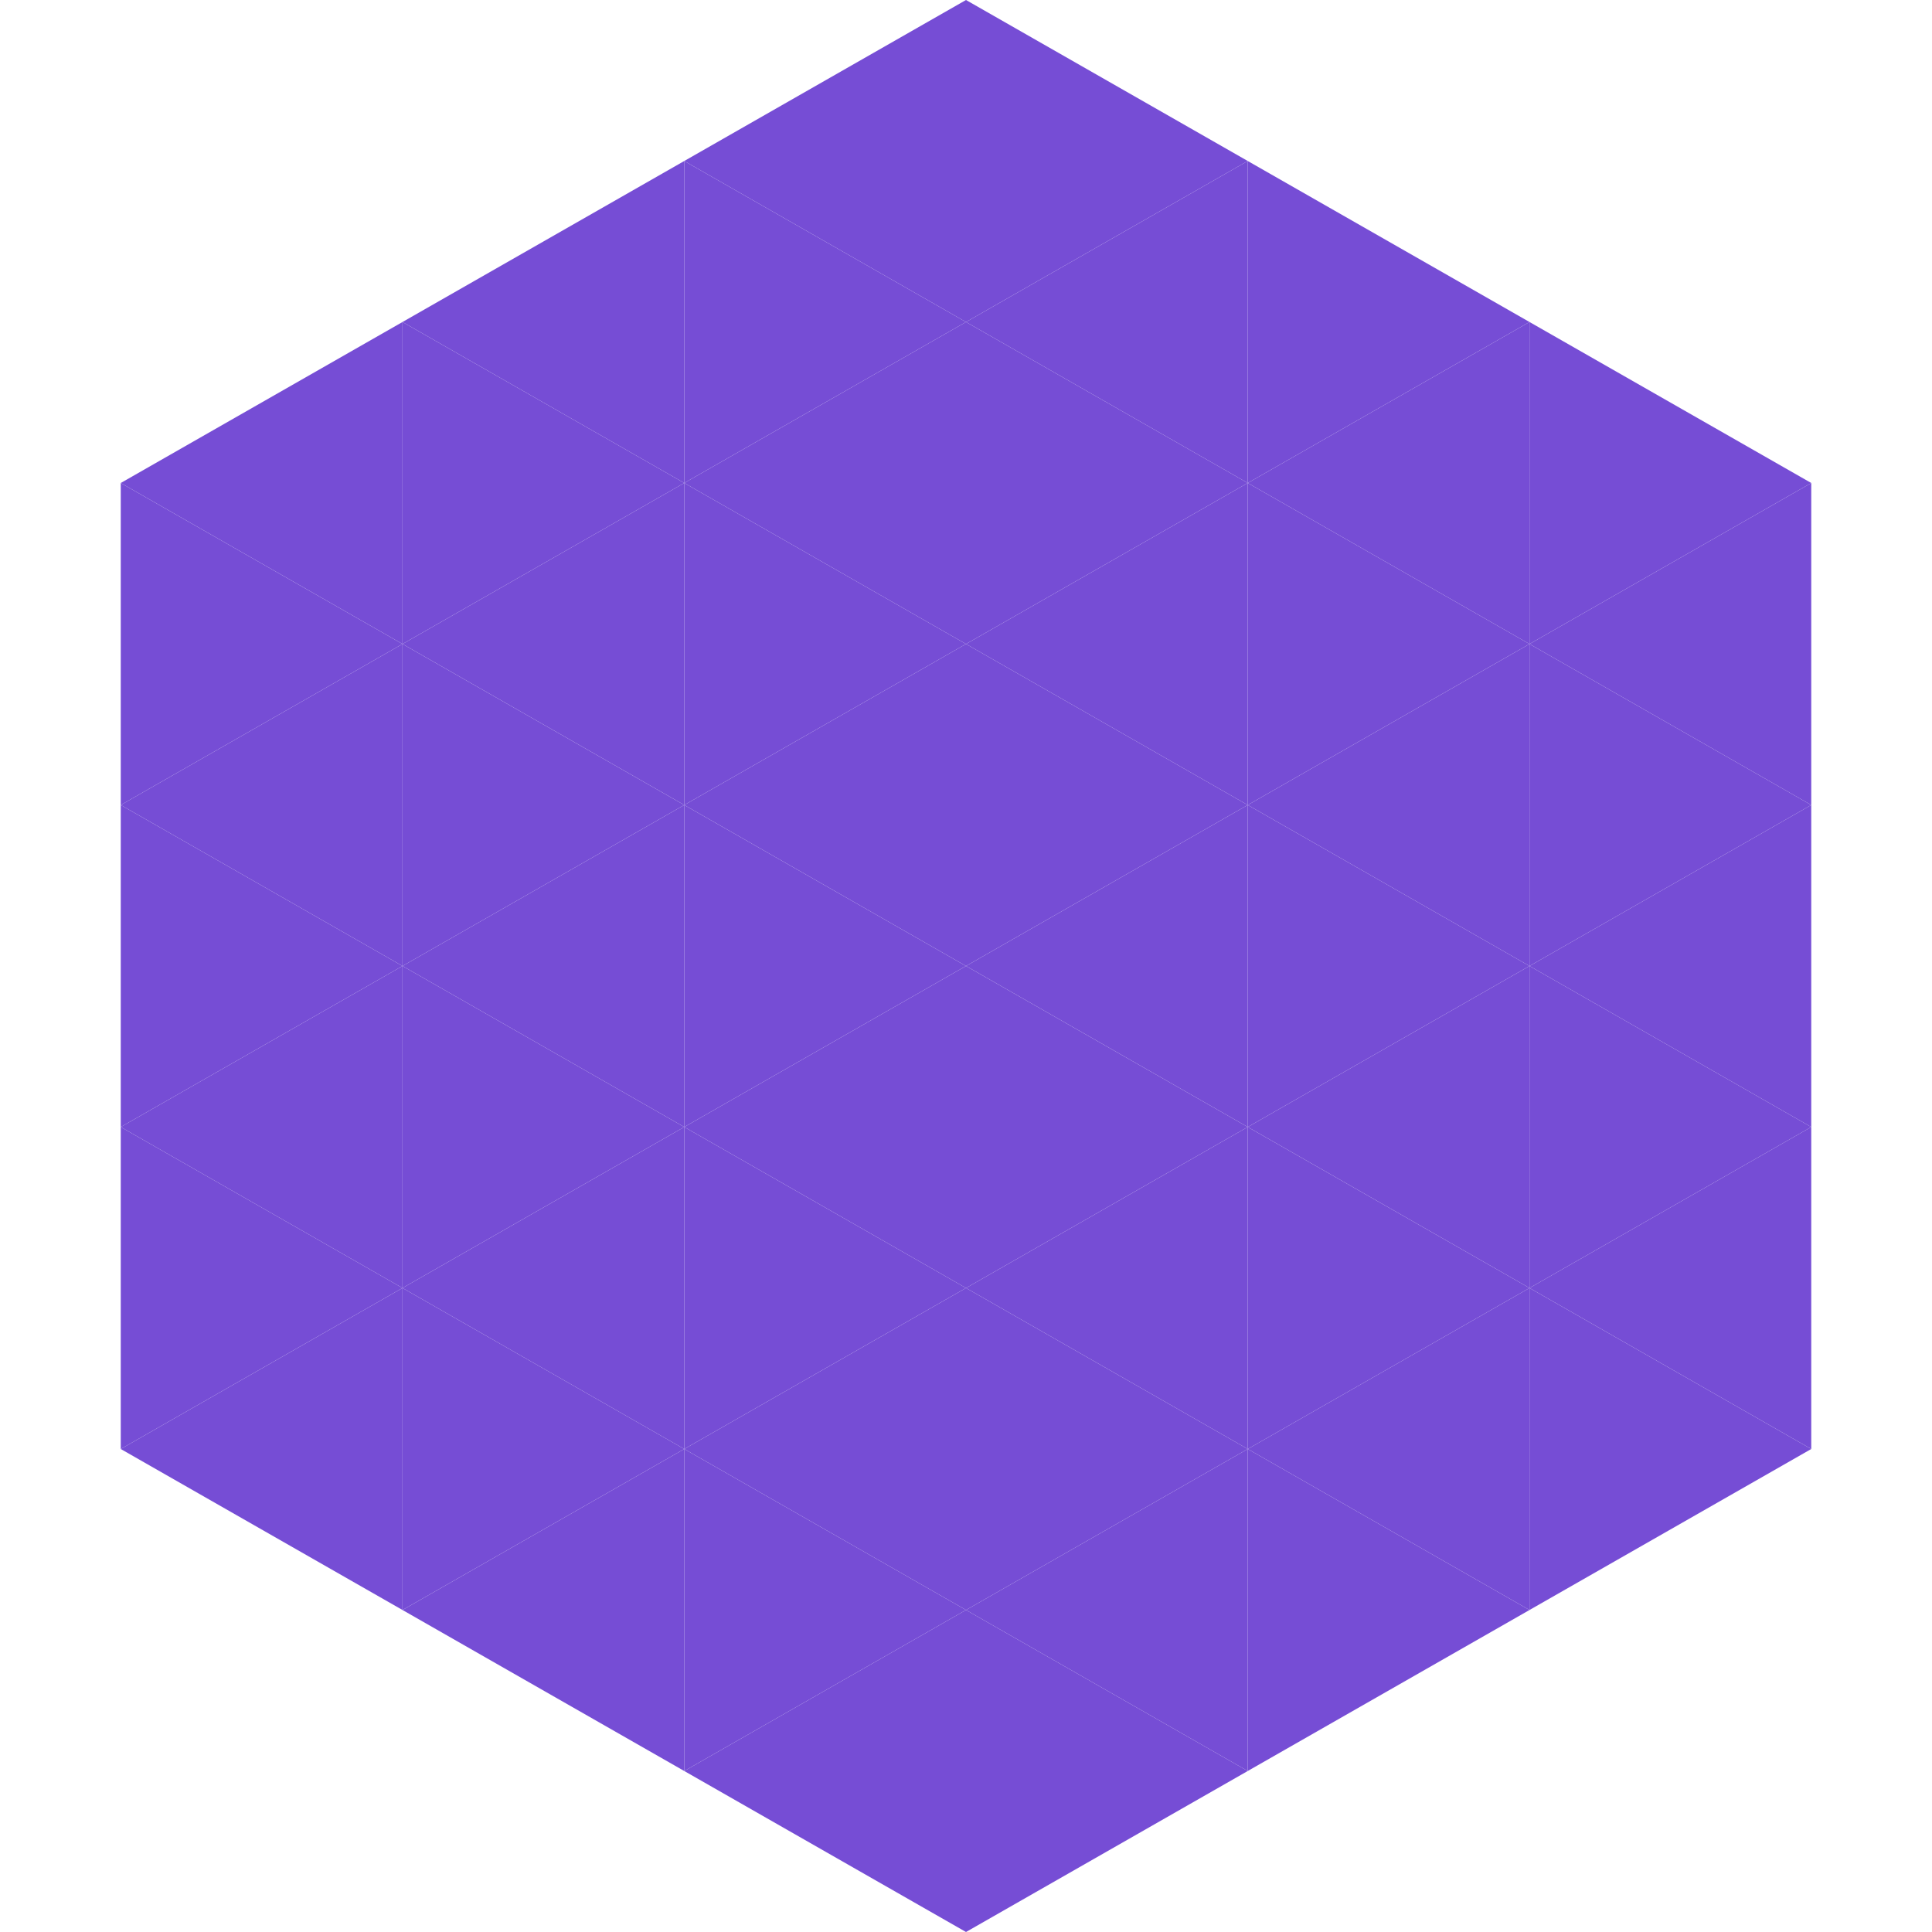
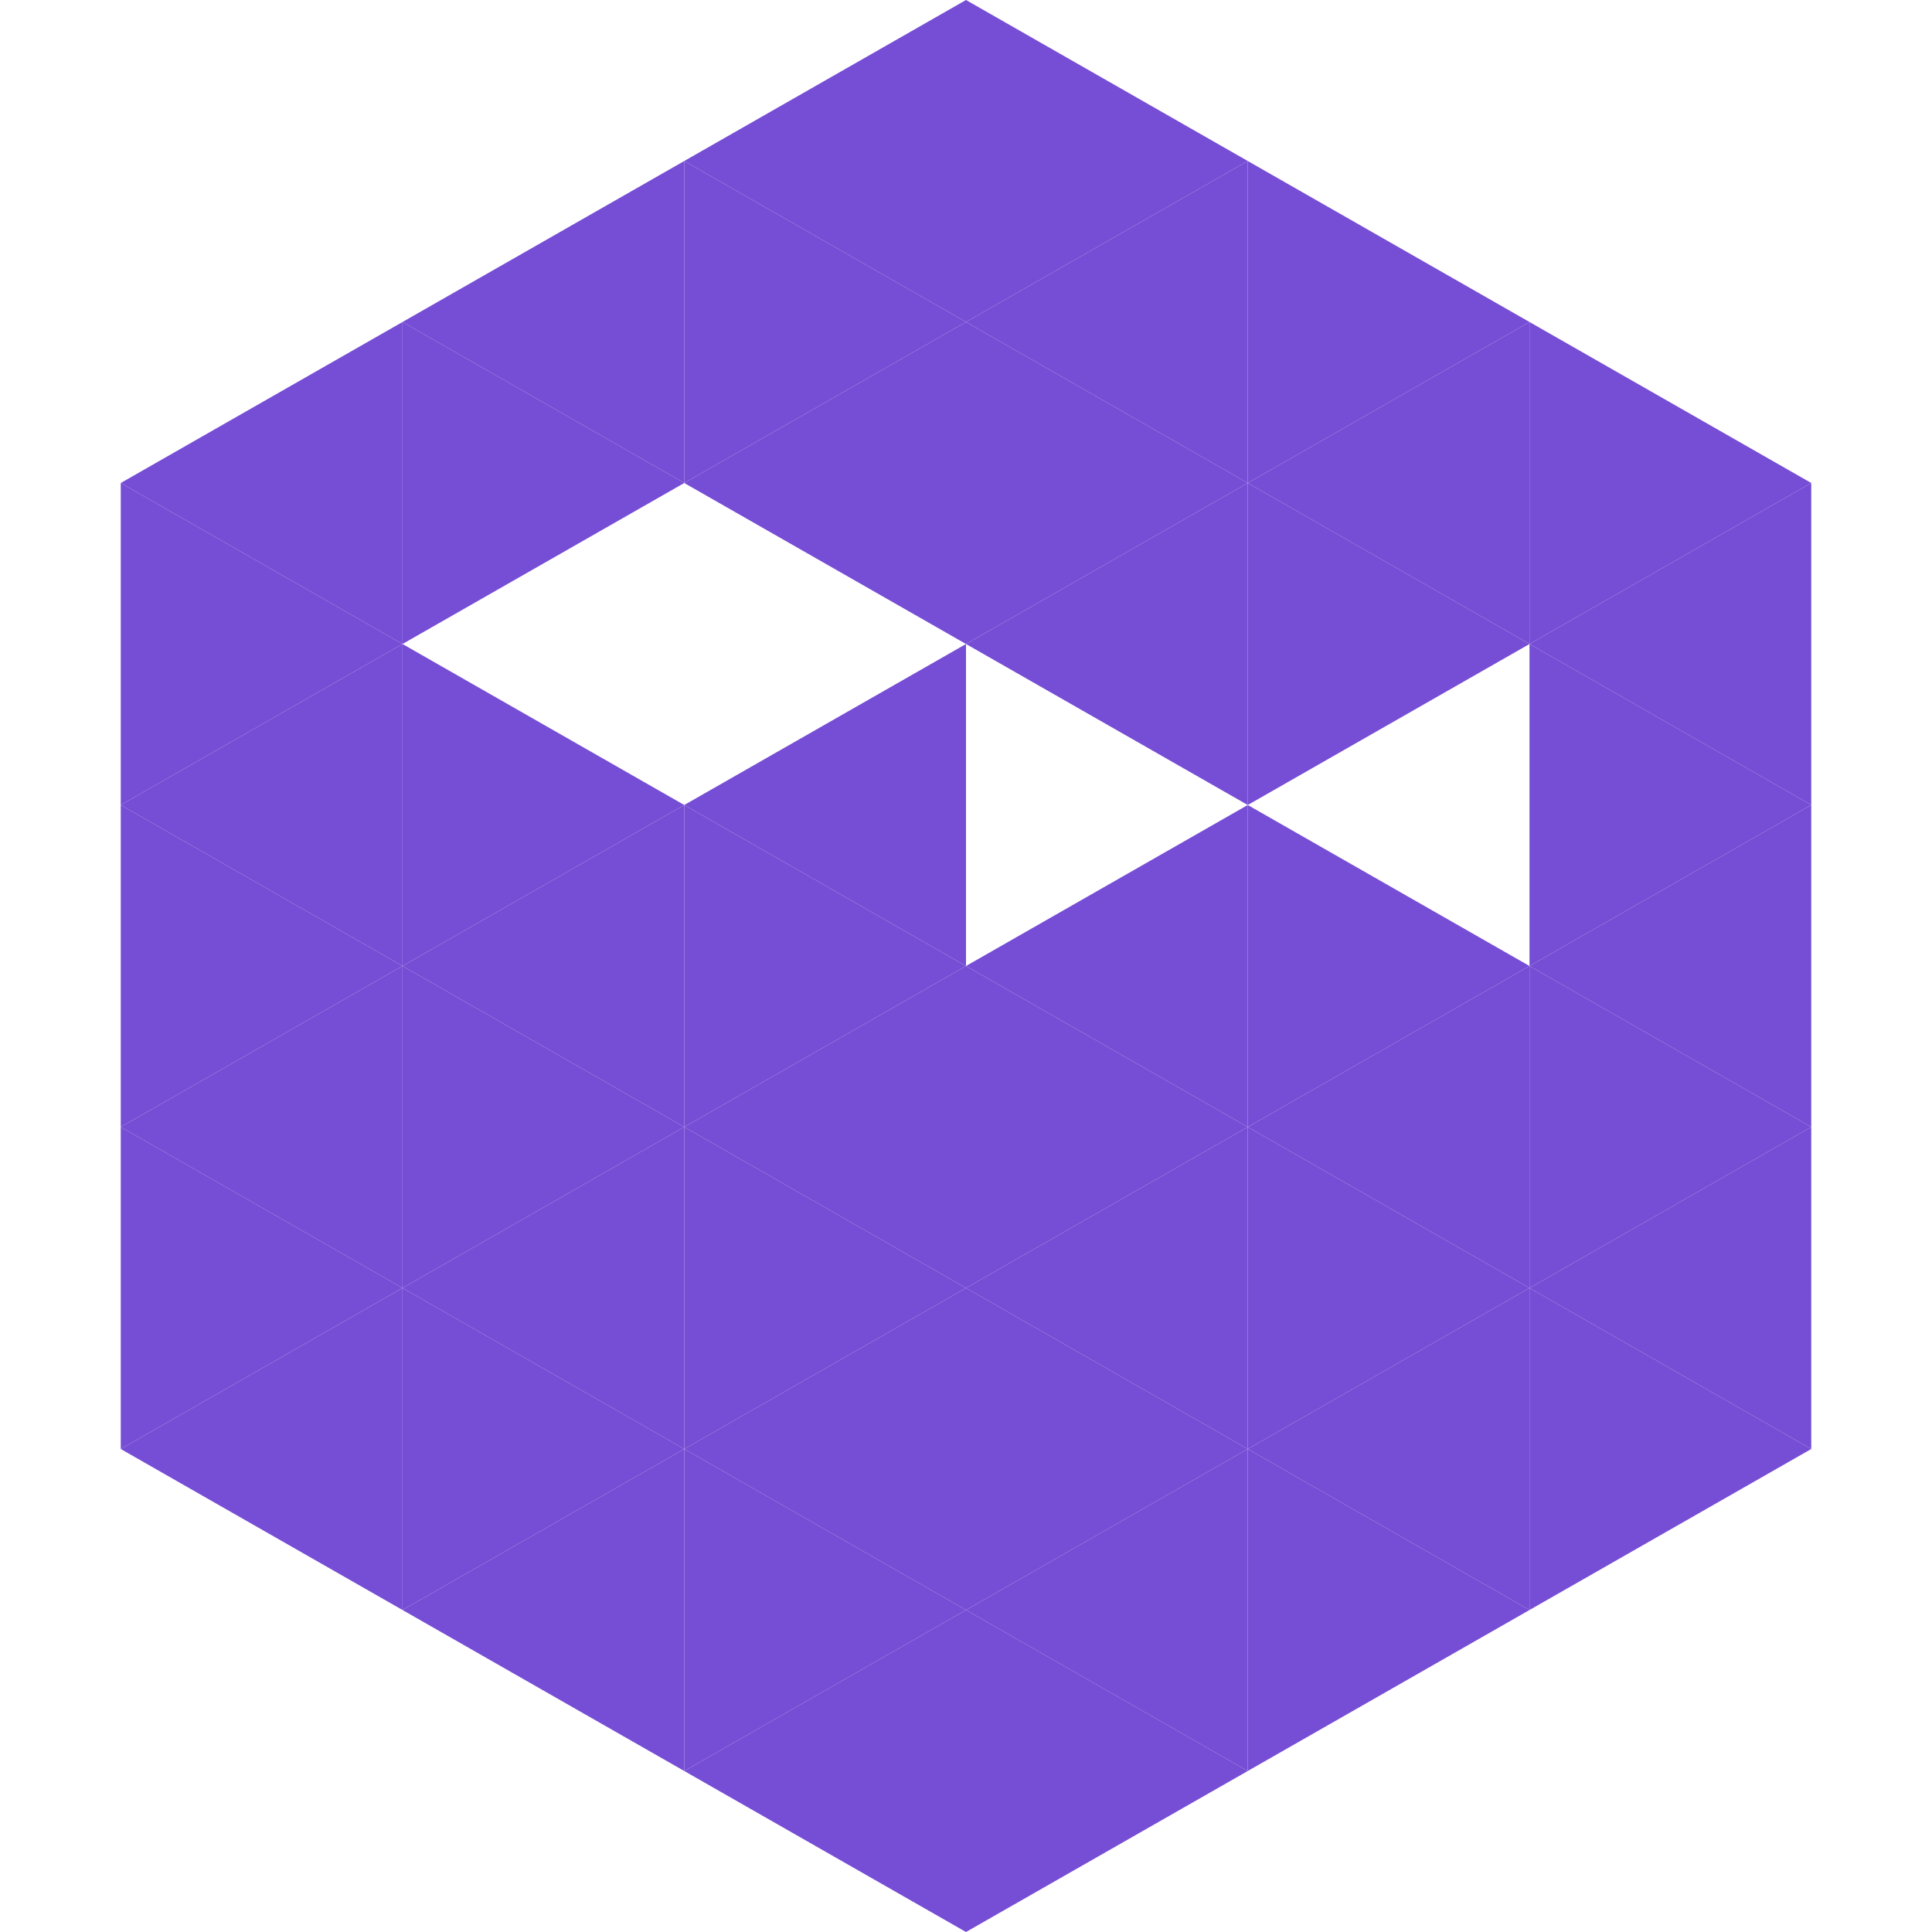
<svg xmlns="http://www.w3.org/2000/svg" width="240" height="240">
  <polygon points="50,40 15,60 50,80" style="fill:rgb(118,77,213)" />
  <polygon points="190,40 225,60 190,80" style="fill:rgb(118,77,213)" />
  <polygon points="15,60 50,80 15,100" style="fill:rgb(118,77,213)" />
  <polygon points="225,60 190,80 225,100" style="fill:rgb(118,77,213)" />
  <polygon points="50,80 15,100 50,120" style="fill:rgb(118,77,213)" />
  <polygon points="190,80 225,100 190,120" style="fill:rgb(118,77,213)" />
  <polygon points="15,100 50,120 15,140" style="fill:rgb(118,77,213)" />
  <polygon points="225,100 190,120 225,140" style="fill:rgb(118,77,213)" />
  <polygon points="50,120 15,140 50,160" style="fill:rgb(118,77,213)" />
  <polygon points="190,120 225,140 190,160" style="fill:rgb(118,77,213)" />
  <polygon points="15,140 50,160 15,180" style="fill:rgb(118,77,213)" />
  <polygon points="225,140 190,160 225,180" style="fill:rgb(118,77,213)" />
  <polygon points="50,160 15,180 50,200" style="fill:rgb(118,77,213)" />
  <polygon points="190,160 225,180 190,200" style="fill:rgb(118,77,213)" />
  <polygon points="15,180 50,200 15,220" style="fill:rgb(255,255,255); fill-opacity:0" />
  <polygon points="225,180 190,200 225,220" style="fill:rgb(255,255,255); fill-opacity:0" />
  <polygon points="50,0 85,20 50,40" style="fill:rgb(255,255,255); fill-opacity:0" />
  <polygon points="190,0 155,20 190,40" style="fill:rgb(255,255,255); fill-opacity:0" />
  <polygon points="85,20 50,40 85,60" style="fill:rgb(118,77,213)" />
  <polygon points="155,20 190,40 155,60" style="fill:rgb(118,77,213)" />
  <polygon points="50,40 85,60 50,80" style="fill:rgb(118,77,213)" />
  <polygon points="190,40 155,60 190,80" style="fill:rgb(118,77,213)" />
-   <polygon points="85,60 50,80 85,100" style="fill:rgb(118,77,213)" />
  <polygon points="155,60 190,80 155,100" style="fill:rgb(118,77,213)" />
  <polygon points="50,80 85,100 50,120" style="fill:rgb(118,77,213)" />
-   <polygon points="190,80 155,100 190,120" style="fill:rgb(118,77,213)" />
  <polygon points="85,100 50,120 85,140" style="fill:rgb(118,77,213)" />
  <polygon points="155,100 190,120 155,140" style="fill:rgb(118,77,213)" />
  <polygon points="50,120 85,140 50,160" style="fill:rgb(118,77,213)" />
  <polygon points="190,120 155,140 190,160" style="fill:rgb(118,77,213)" />
  <polygon points="85,140 50,160 85,180" style="fill:rgb(118,77,213)" />
  <polygon points="155,140 190,160 155,180" style="fill:rgb(118,77,213)" />
  <polygon points="50,160 85,180 50,200" style="fill:rgb(118,77,213)" />
  <polygon points="190,160 155,180 190,200" style="fill:rgb(118,77,213)" />
  <polygon points="85,180 50,200 85,220" style="fill:rgb(118,77,213)" />
  <polygon points="155,180 190,200 155,220" style="fill:rgb(118,77,213)" />
  <polygon points="120,0 85,20 120,40" style="fill:rgb(118,77,213)" />
  <polygon points="120,0 155,20 120,40" style="fill:rgb(118,77,213)" />
  <polygon points="85,20 120,40 85,60" style="fill:rgb(118,77,213)" />
  <polygon points="155,20 120,40 155,60" style="fill:rgb(118,77,213)" />
  <polygon points="120,40 85,60 120,80" style="fill:rgb(118,77,213)" />
  <polygon points="120,40 155,60 120,80" style="fill:rgb(118,77,213)" />
-   <polygon points="85,60 120,80 85,100" style="fill:rgb(118,77,213)" />
  <polygon points="155,60 120,80 155,100" style="fill:rgb(118,77,213)" />
  <polygon points="120,80 85,100 120,120" style="fill:rgb(118,77,213)" />
-   <polygon points="120,80 155,100 120,120" style="fill:rgb(118,77,213)" />
  <polygon points="85,100 120,120 85,140" style="fill:rgb(118,77,213)" />
  <polygon points="155,100 120,120 155,140" style="fill:rgb(118,77,213)" />
  <polygon points="120,120 85,140 120,160" style="fill:rgb(118,77,213)" />
  <polygon points="120,120 155,140 120,160" style="fill:rgb(118,77,213)" />
  <polygon points="85,140 120,160 85,180" style="fill:rgb(118,77,213)" />
  <polygon points="155,140 120,160 155,180" style="fill:rgb(118,77,213)" />
  <polygon points="120,160 85,180 120,200" style="fill:rgb(118,77,213)" />
  <polygon points="120,160 155,180 120,200" style="fill:rgb(118,77,213)" />
  <polygon points="85,180 120,200 85,220" style="fill:rgb(118,77,213)" />
  <polygon points="155,180 120,200 155,220" style="fill:rgb(118,77,213)" />
  <polygon points="120,200 85,220 120,240" style="fill:rgb(118,77,213)" />
  <polygon points="120,200 155,220 120,240" style="fill:rgb(118,77,213)" />
  <polygon points="85,220 120,240 85,260" style="fill:rgb(255,255,255); fill-opacity:0" />
  <polygon points="155,220 120,240 155,260" style="fill:rgb(255,255,255); fill-opacity:0" />
</svg>